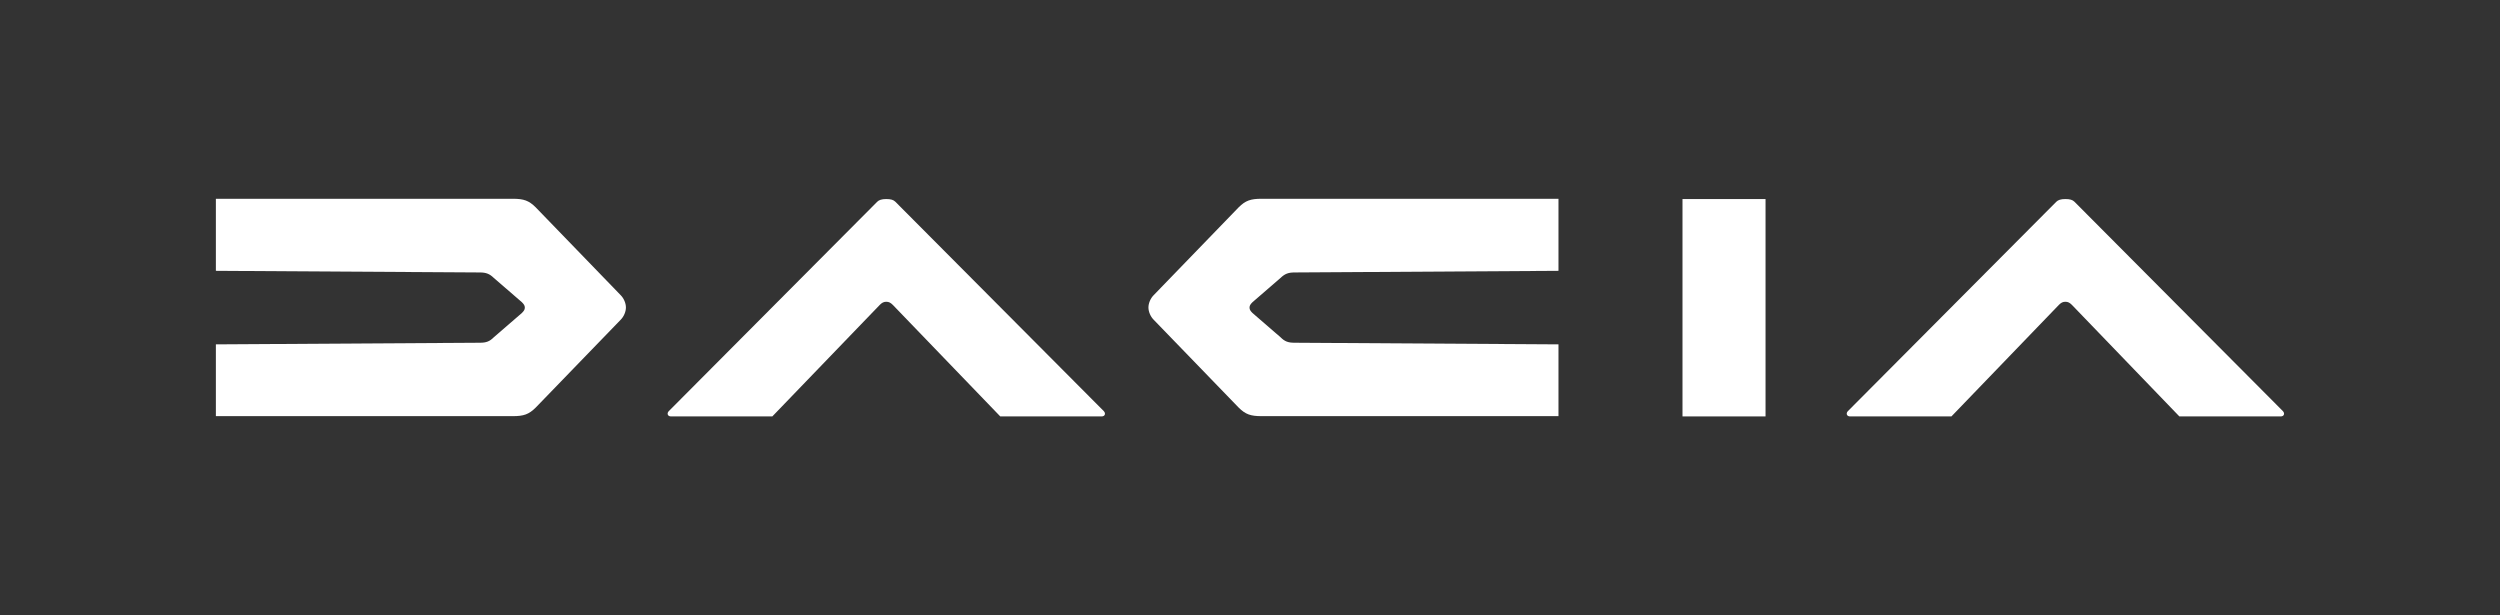
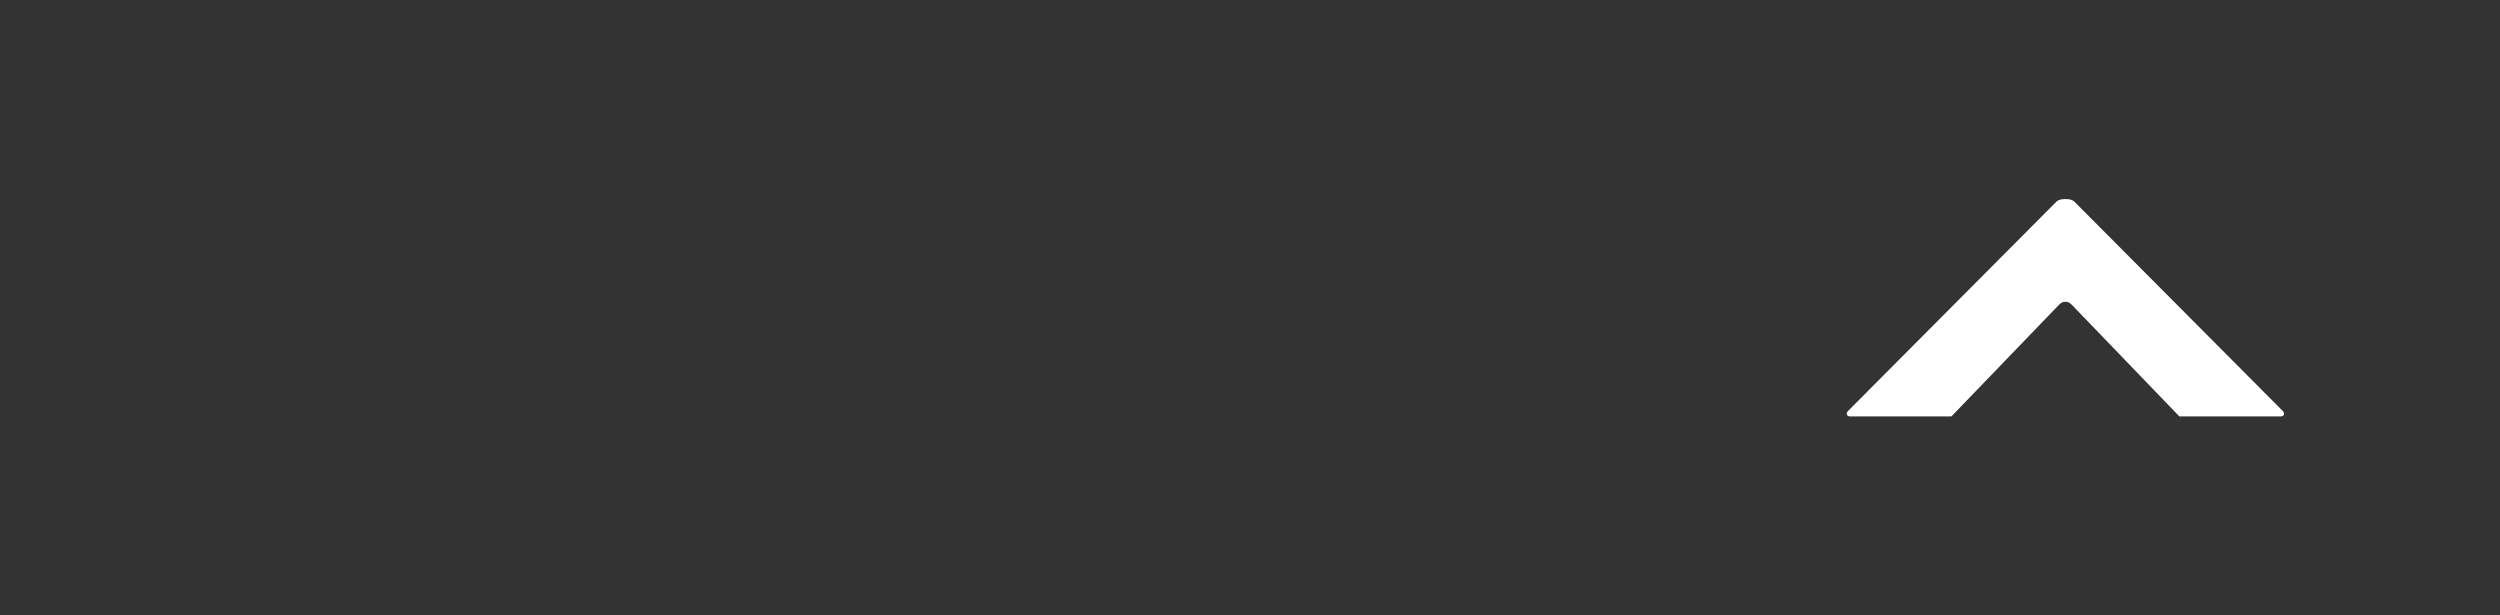
<svg xmlns="http://www.w3.org/2000/svg" id="Ebene_1" data-name="Ebene 1" viewBox="0 0 184.25 45.35">
  <rect x="0" y="0" width="184.25" height="45.35" fill="#333333" stroke="none" />
  <defs>
    <style>
      .cls-1 {
        fill-rule: evenodd;
      }

      .cls-1, .cls-2 {
        fill: #fff;
        stroke-width: 0px;
      }
    </style>
  </defs>
  <g id="Dacia">
-     <path id="path4168" class="cls-1" d="m15.91,14.67v5.29l19.46.12c.46,0,.72.11,1.02.4l2.07,1.79c.15.15.22.25.22.4s-.07.25-.22.4l-2.07,1.79c-.3.3-.55.4-1.02.4l-19.46.12v5.29h21.9c.78,0,1.17-.13,1.67-.63l6.26-6.47c.24-.24.39-.6.39-.91s-.15-.67-.39-.91l-6.26-6.47c-.5-.5-.89-.63-1.67-.63H15.91Z" />
-     <path id="path133" class="cls-2" d="m65.32,14.67c-.34,0-.54.07-.67.2l-15.36,15.43c-.16.16-.09.39.16.39h7.47l7.92-8.22c.16-.16.29-.23.48-.23s.32.07.48.23l7.92,8.22h7.47c.25,0,.32-.22.16-.39l-15.36-15.43c-.14-.14-.33-.2-.67-.2h0Z" />
-     <path id="path4168-2" class="cls-1" d="m114.86,14.67v5.29l-19.46.12c-.46,0-.72.11-1.02.4l-2.07,1.79c-.15.15-.22.25-.22.4s.07.25.22.4l2.07,1.79c.3.3.55.4,1.02.4l19.46.12v5.29h-21.9c-.78,0-1.17-.13-1.67-.63l-6.26-6.47c-.24-.24-.39-.6-.39-.91s.15-.67.39-.91l6.26-6.47c.5-.5.89-.63,1.67-.63h21.9Z" />
-     <rect id="rect166" class="cls-2" x="124" y="14.67" width="6.12" height="16.02" />
    <path id="path133-9" class="cls-2" d="m152.22,14.67c-.34,0-.54.07-.67.2l-15.36,15.43c-.16.16-.09.39.16.39h7.47l7.92-8.22c.16-.16.29-.23.48-.23s.32.07.48.23l7.92,8.22h7.47c.25,0,.32-.22.16-.39l-15.36-15.43c-.14-.14-.33-.2-.67-.2h0Z" />
  </g>
</svg>